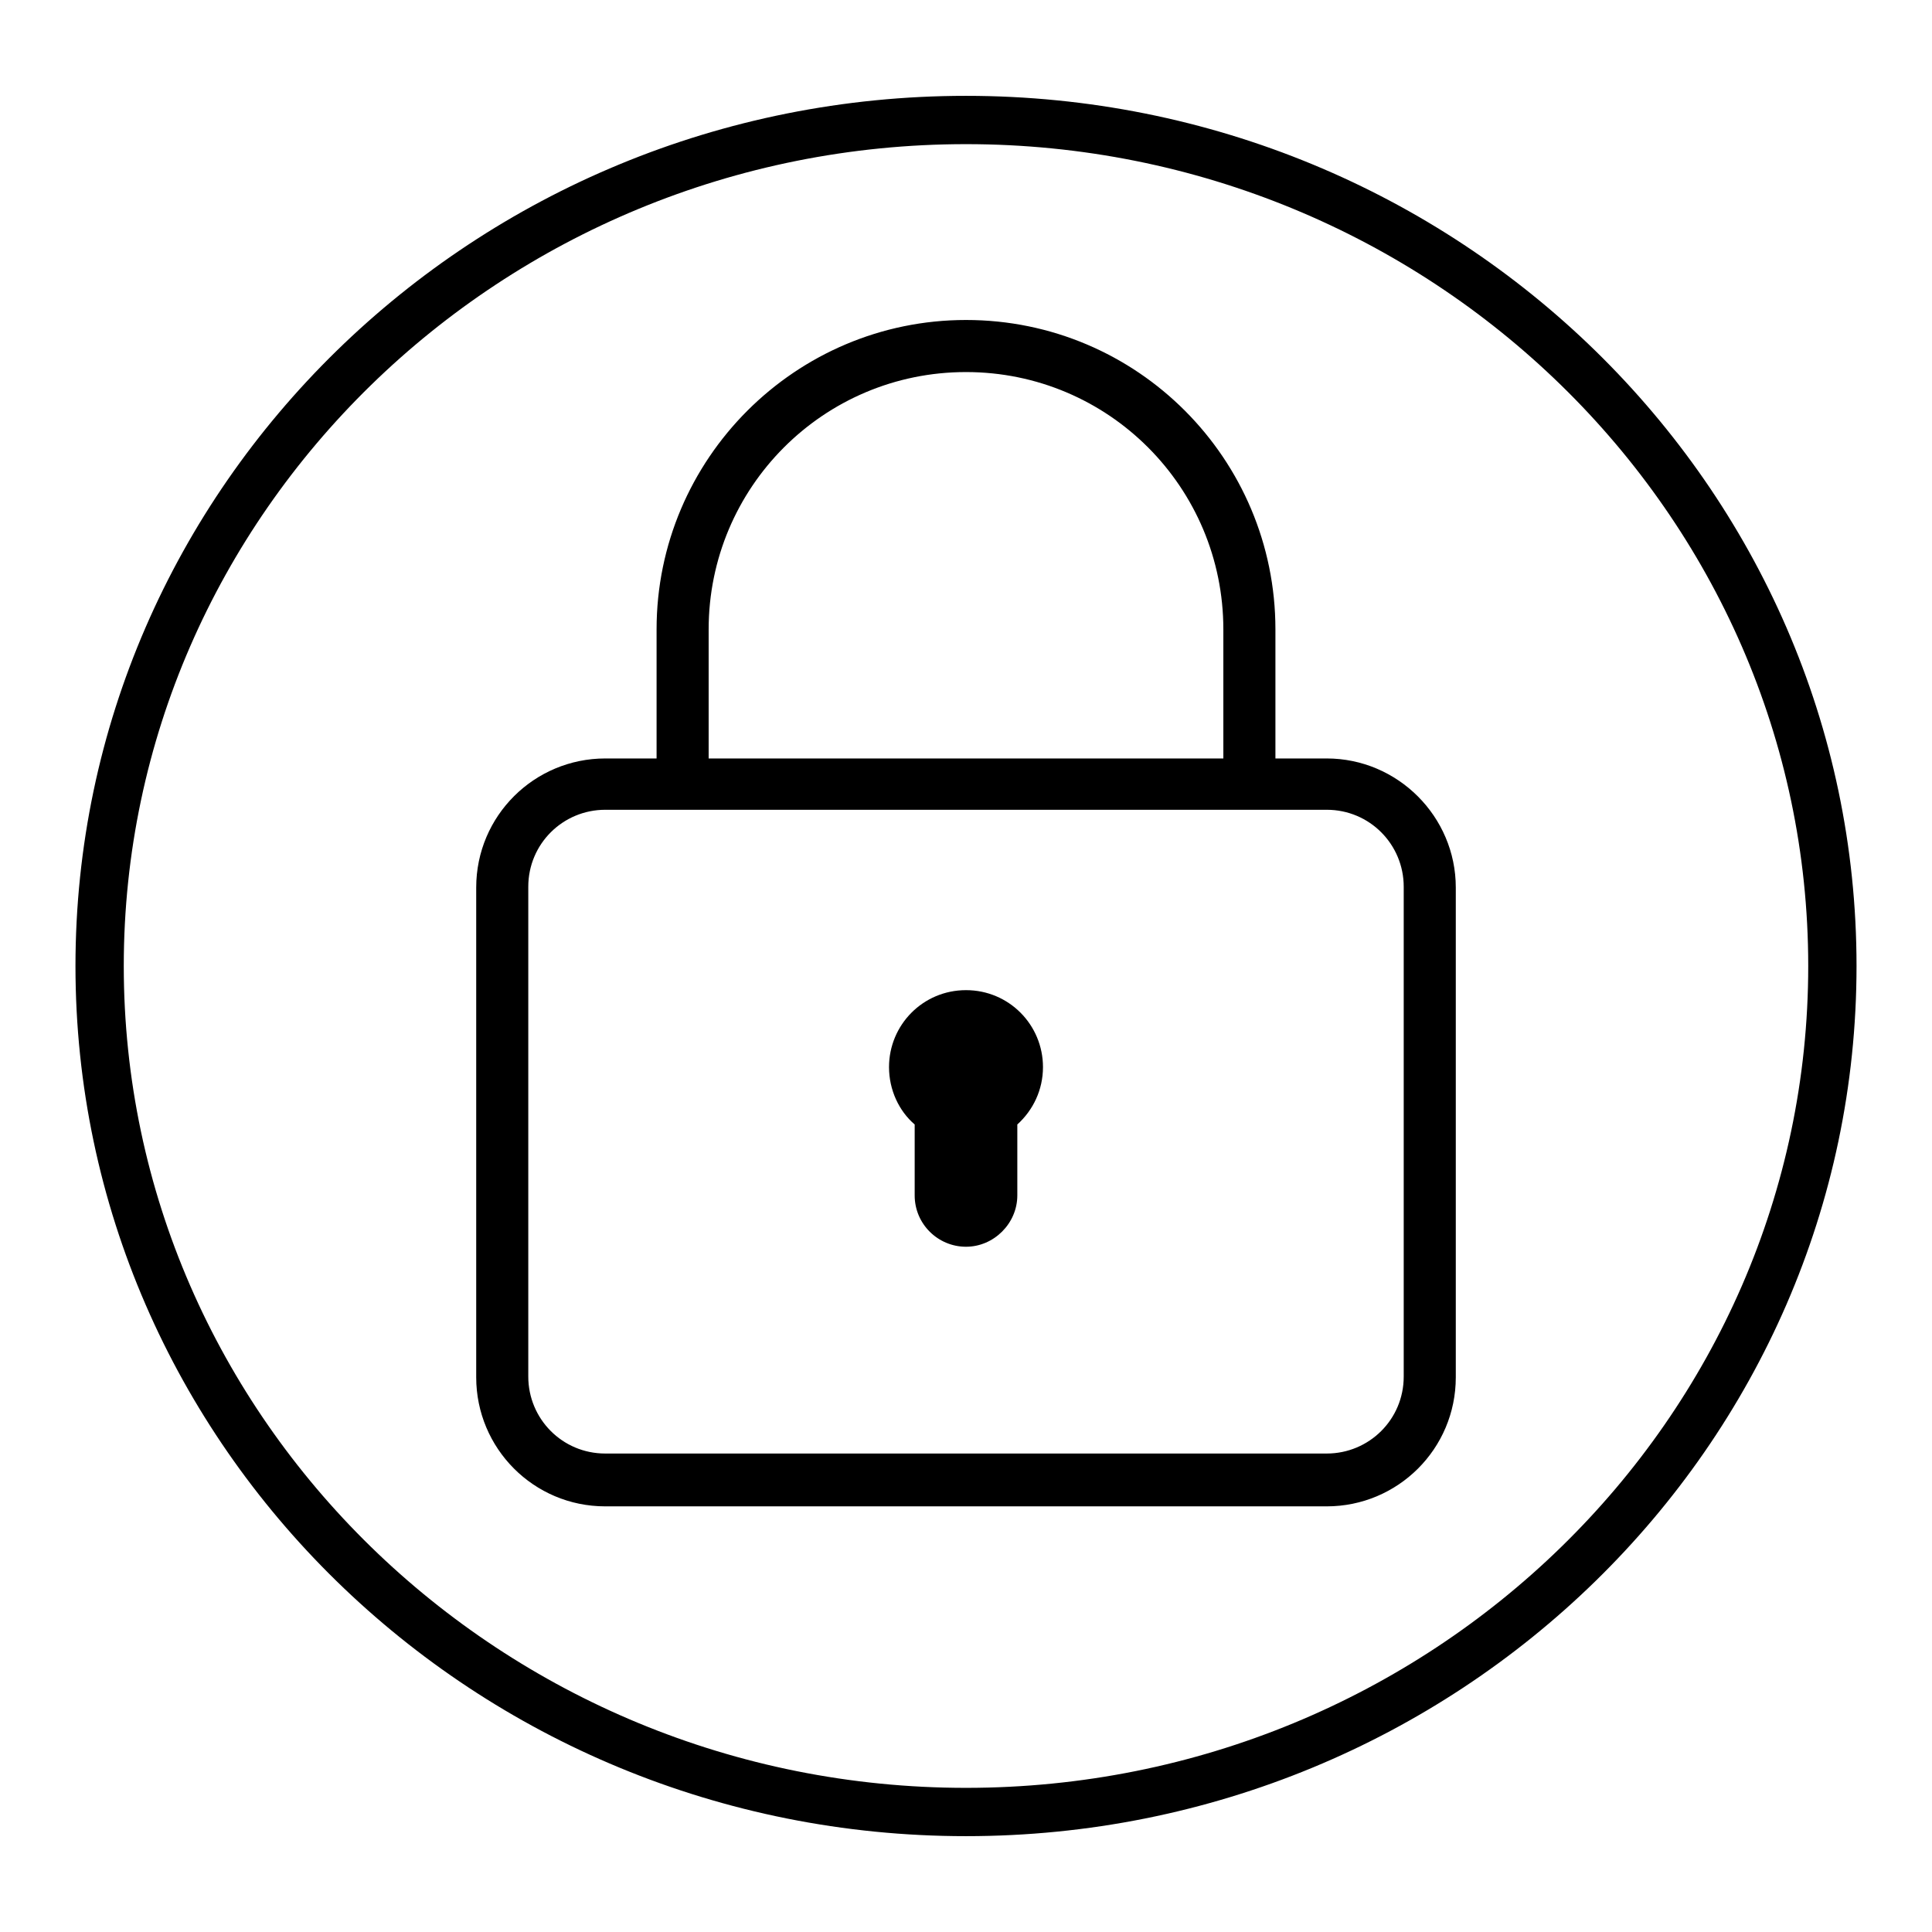
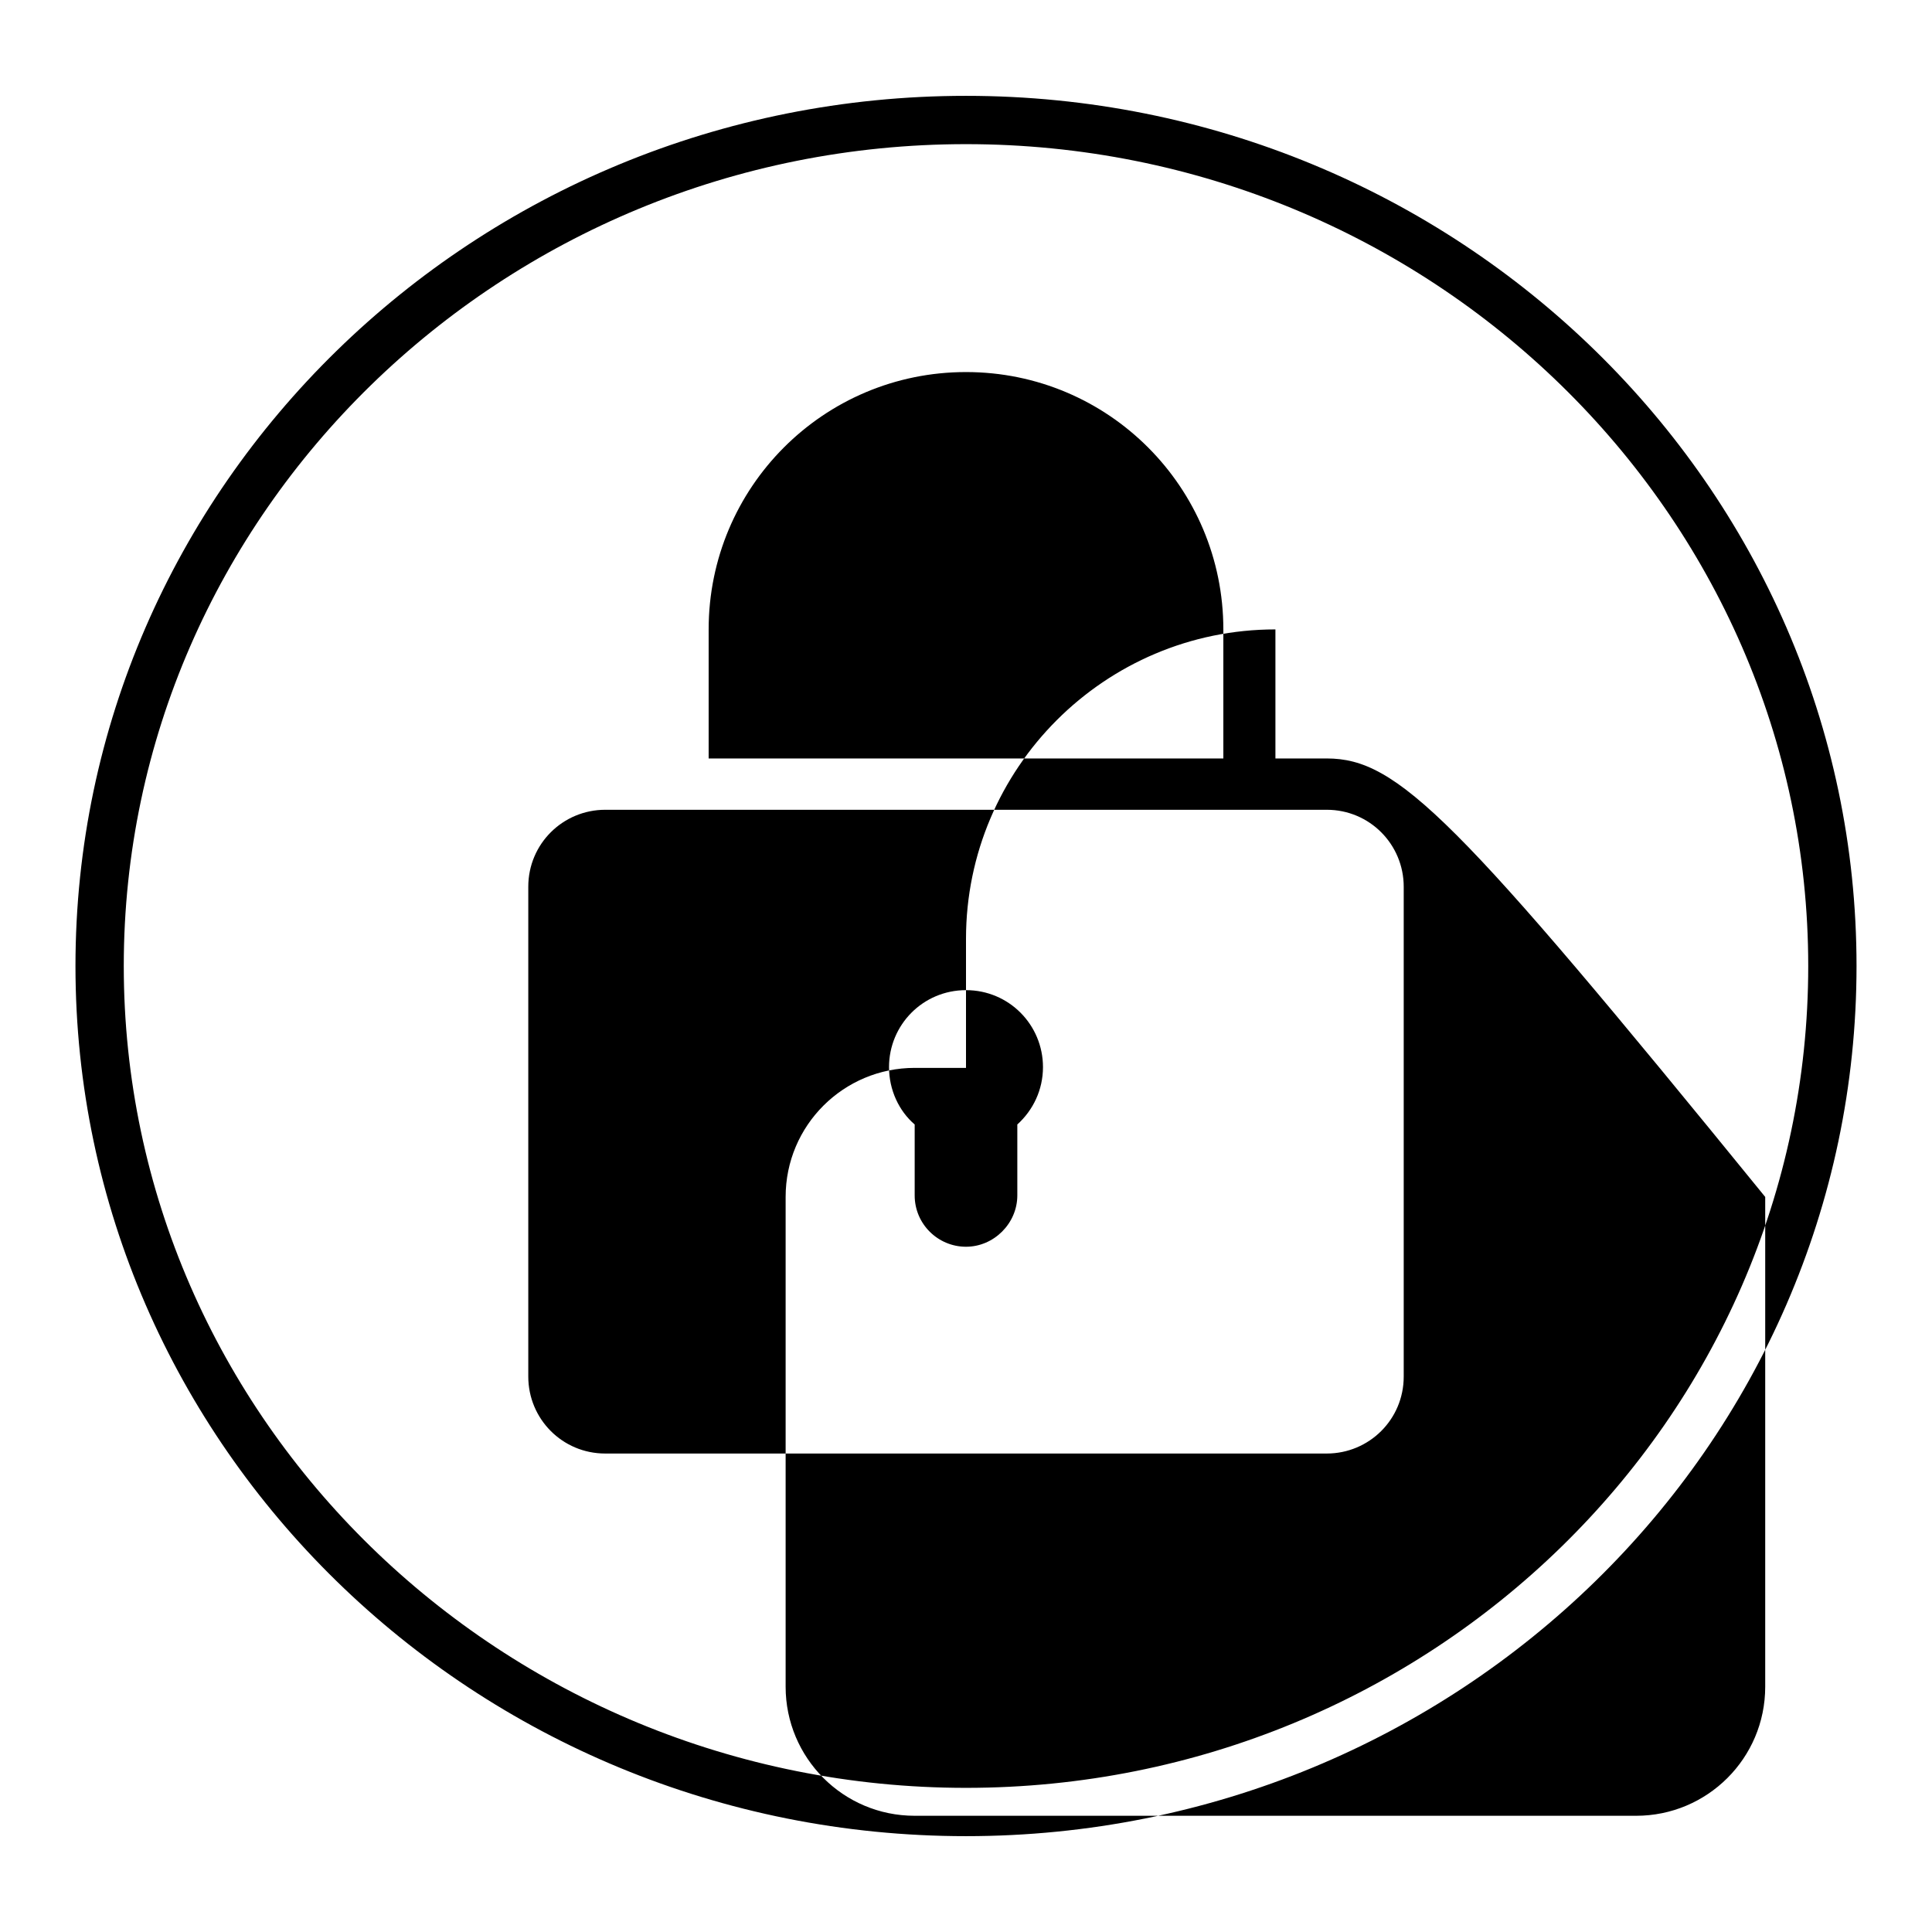
<svg xmlns="http://www.w3.org/2000/svg" version="1.1" x="0px" y="0px" viewBox="0 0 256 256" enable-background="new 0 0 256 256" xml:space="preserve">
  <g>
    <g>
-       <path fill="#000000" d="M128,243.3c-65.1,0-118-51.7-118-115.3C10,64.4,62.9,12.7,128,12.7c65.1,0,118,51.7,118,115.3C246,191.6,193.1,243.3,128,243.3z M128,19.1C66.5,19.1,16.4,68,16.4,128c0,60,50.1,108.9,111.6,108.9c61.5,0,111.6-48.8,111.6-108.9C239.6,68,189.5,19.1,128,19.1z M128,131.2c-5.7,0-10.2,4.6-10.2,10.2c0,3,1.3,5.8,3.4,7.6v9.4c0,3.8,3.1,6.8,6.8,6.8s6.8-3.1,6.8-6.8v-9.4c2.1-1.9,3.4-4.6,3.4-7.6C138.2,135.8,133.7,131.2,128,131.2L128,131.2L128,131.2z M175.8,100.5H169V83.4c0-22.6-18.3-41-41-41c-22.6,0-41,18.4-41,41v17.1h-6.8c-9.4,0-17.1,7.6-17.1,17.1v64.9c0,9.4,7.6,17.1,17.1,17.1h95.6c9.4,0,17.1-7.6,17.1-17.1v-64.9C192.9,108.2,185.2,100.5,175.8,100.5L175.8,100.5L175.8,100.5z M128,49.3c18.9,0,34.1,15.3,34.1,34.1v17.1H93.9V83.4l0,0C93.9,64.6,109.1,49.3,128,49.3L128,49.3L128,49.3z M186,182.4c0,5.7-4.6,10.2-10.2,10.2H80.2c-5.7,0-10.2-4.6-10.2-10.2v-64.9c0-5.7,4.6-10.2,10.2-10.2h95.6c5.7,0,10.2,4.6,10.2,10.2L186,182.4L186,182.4L186,182.4z" />
+       <path fill="#000000" d="M128,243.3c-65.1,0-118-51.7-118-115.3C10,64.4,62.9,12.7,128,12.7c65.1,0,118,51.7,118,115.3C246,191.6,193.1,243.3,128,243.3z M128,19.1C66.5,19.1,16.4,68,16.4,128c0,60,50.1,108.9,111.6,108.9c61.5,0,111.6-48.8,111.6-108.9C239.6,68,189.5,19.1,128,19.1z M128,131.2c-5.7,0-10.2,4.6-10.2,10.2c0,3,1.3,5.8,3.4,7.6v9.4c0,3.8,3.1,6.8,6.8,6.8s6.8-3.1,6.8-6.8v-9.4c2.1-1.9,3.4-4.6,3.4-7.6C138.2,135.8,133.7,131.2,128,131.2L128,131.2L128,131.2z M175.8,100.5H169V83.4c-22.6,0-41,18.4-41,41v17.1h-6.8c-9.4,0-17.1,7.6-17.1,17.1v64.9c0,9.4,7.6,17.1,17.1,17.1h95.6c9.4,0,17.1-7.6,17.1-17.1v-64.9C192.9,108.2,185.2,100.5,175.8,100.5L175.8,100.5L175.8,100.5z M128,49.3c18.9,0,34.1,15.3,34.1,34.1v17.1H93.9V83.4l0,0C93.9,64.6,109.1,49.3,128,49.3L128,49.3L128,49.3z M186,182.4c0,5.7-4.6,10.2-10.2,10.2H80.2c-5.7,0-10.2-4.6-10.2-10.2v-64.9c0-5.7,4.6-10.2,10.2-10.2h95.6c5.7,0,10.2,4.6,10.2,10.2L186,182.4L186,182.4L186,182.4z" />
    </g>
  </g>
</svg>